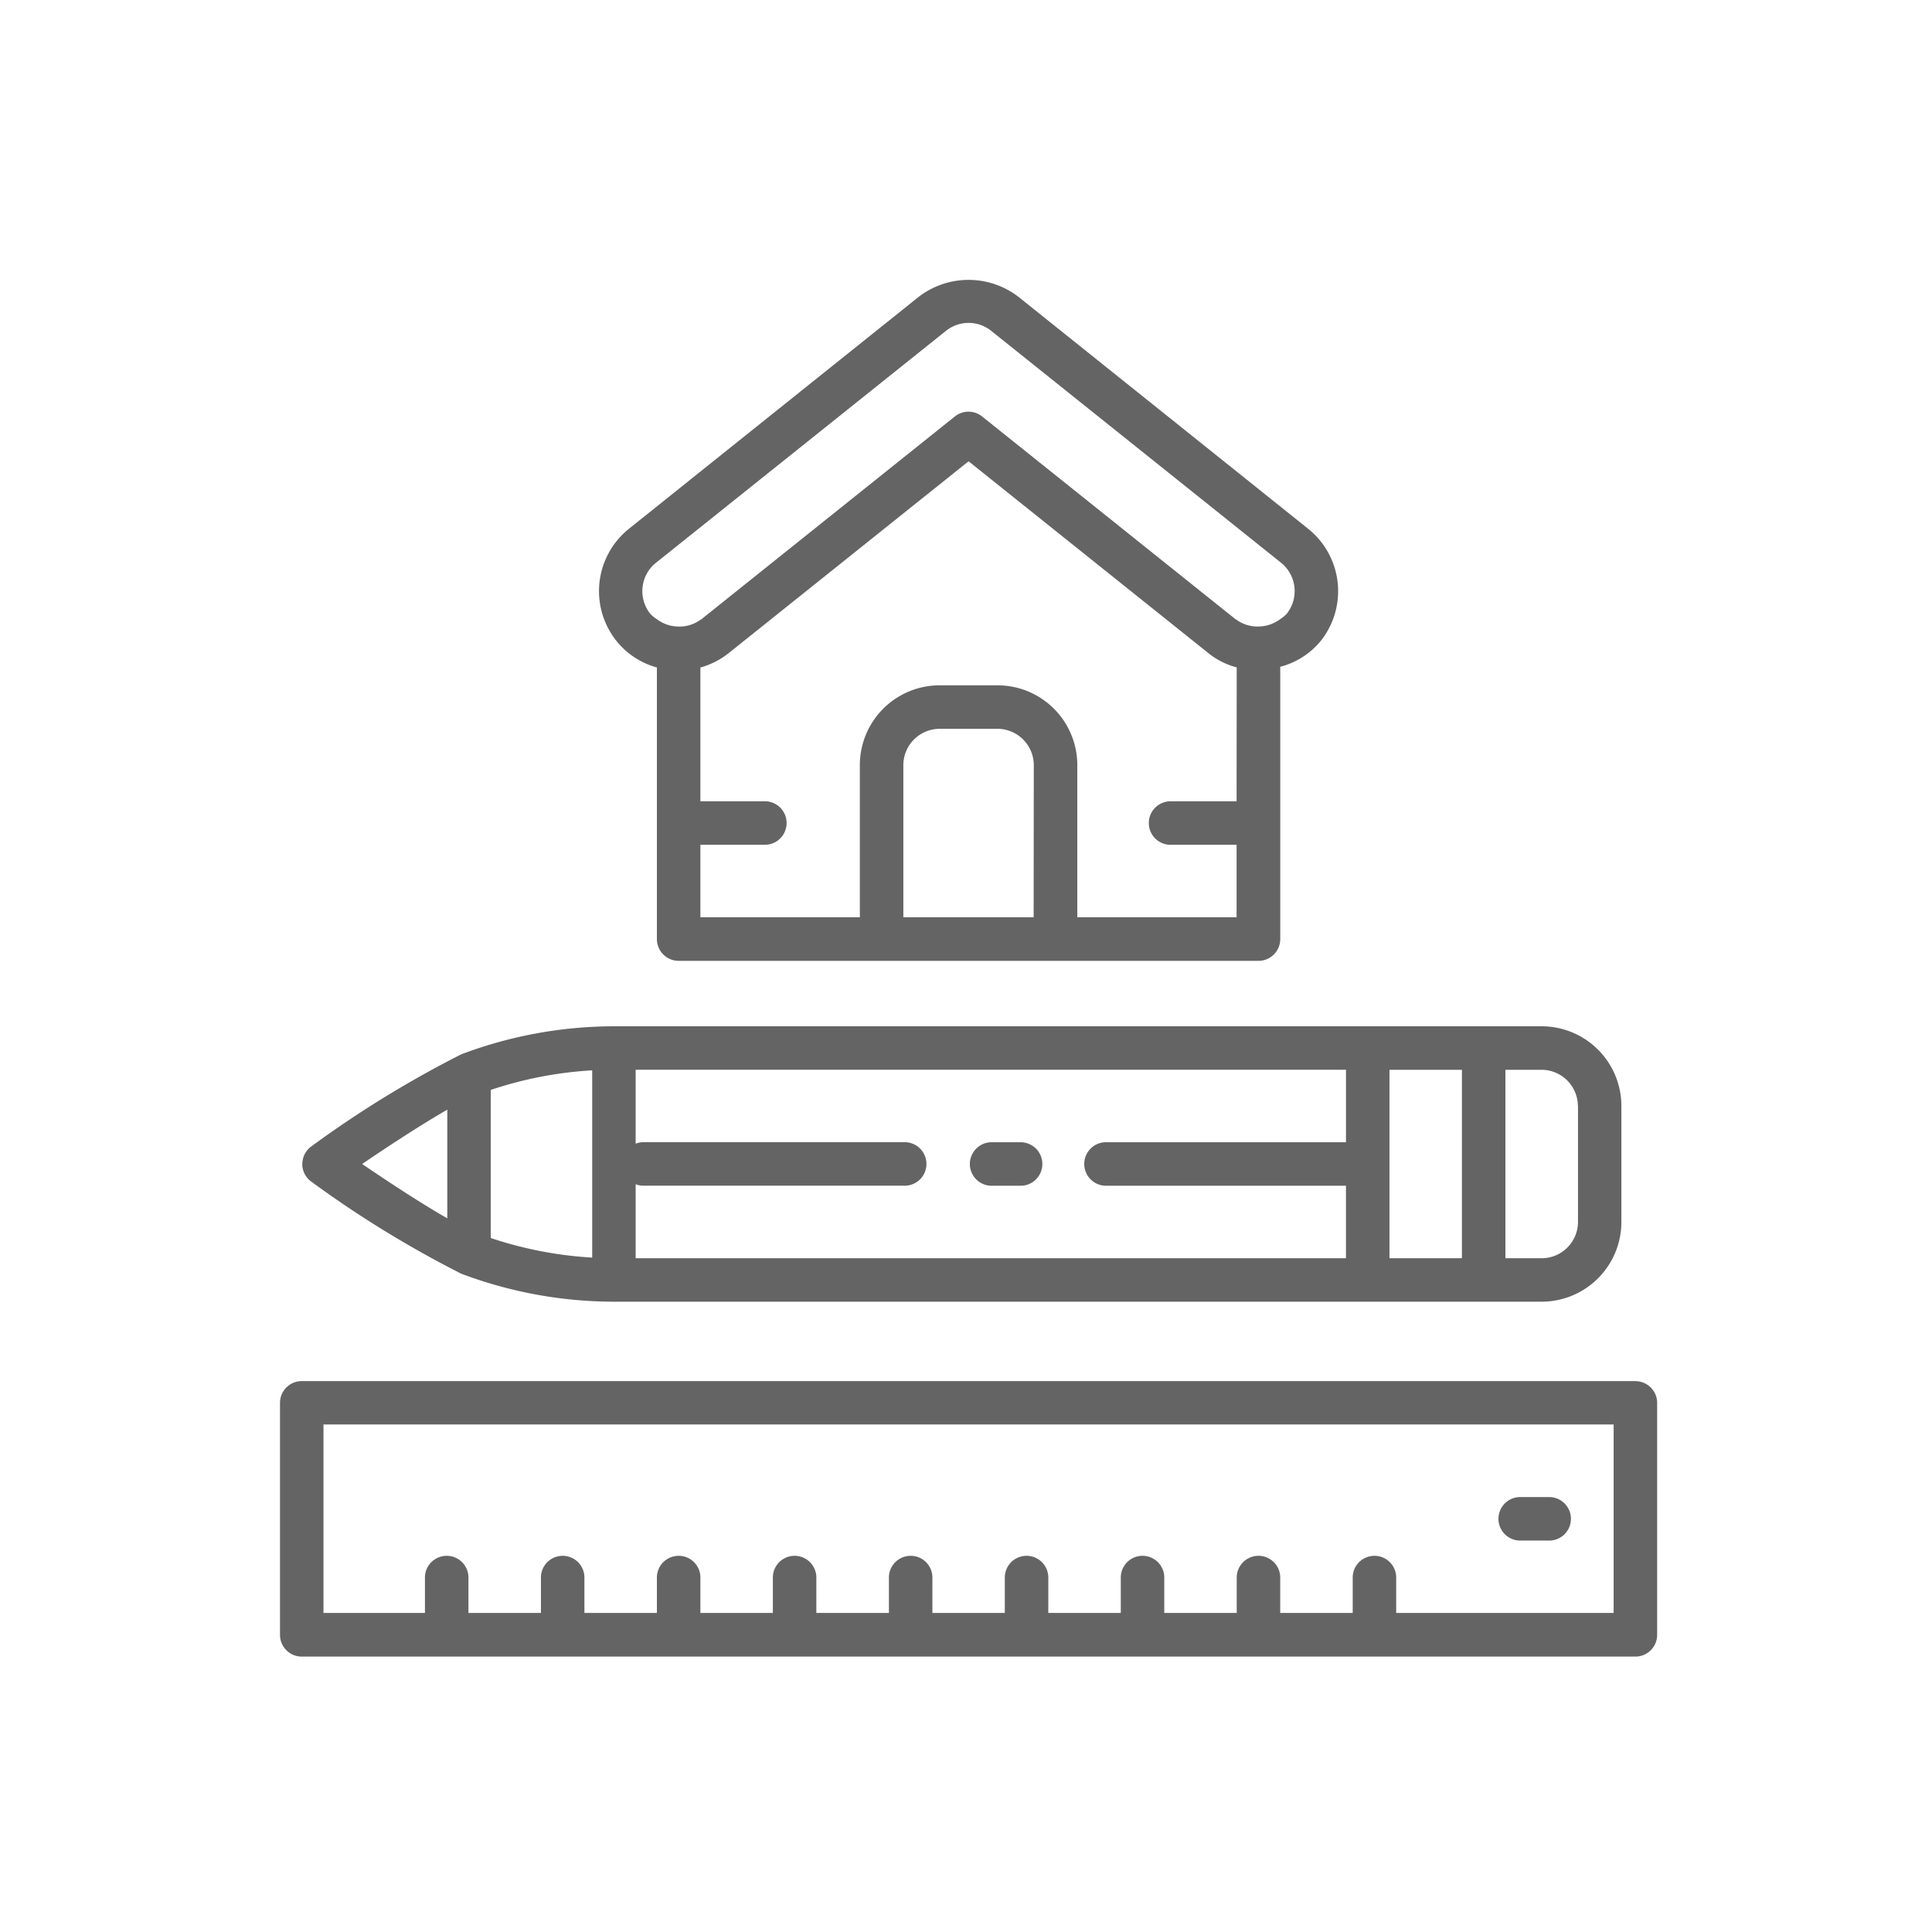
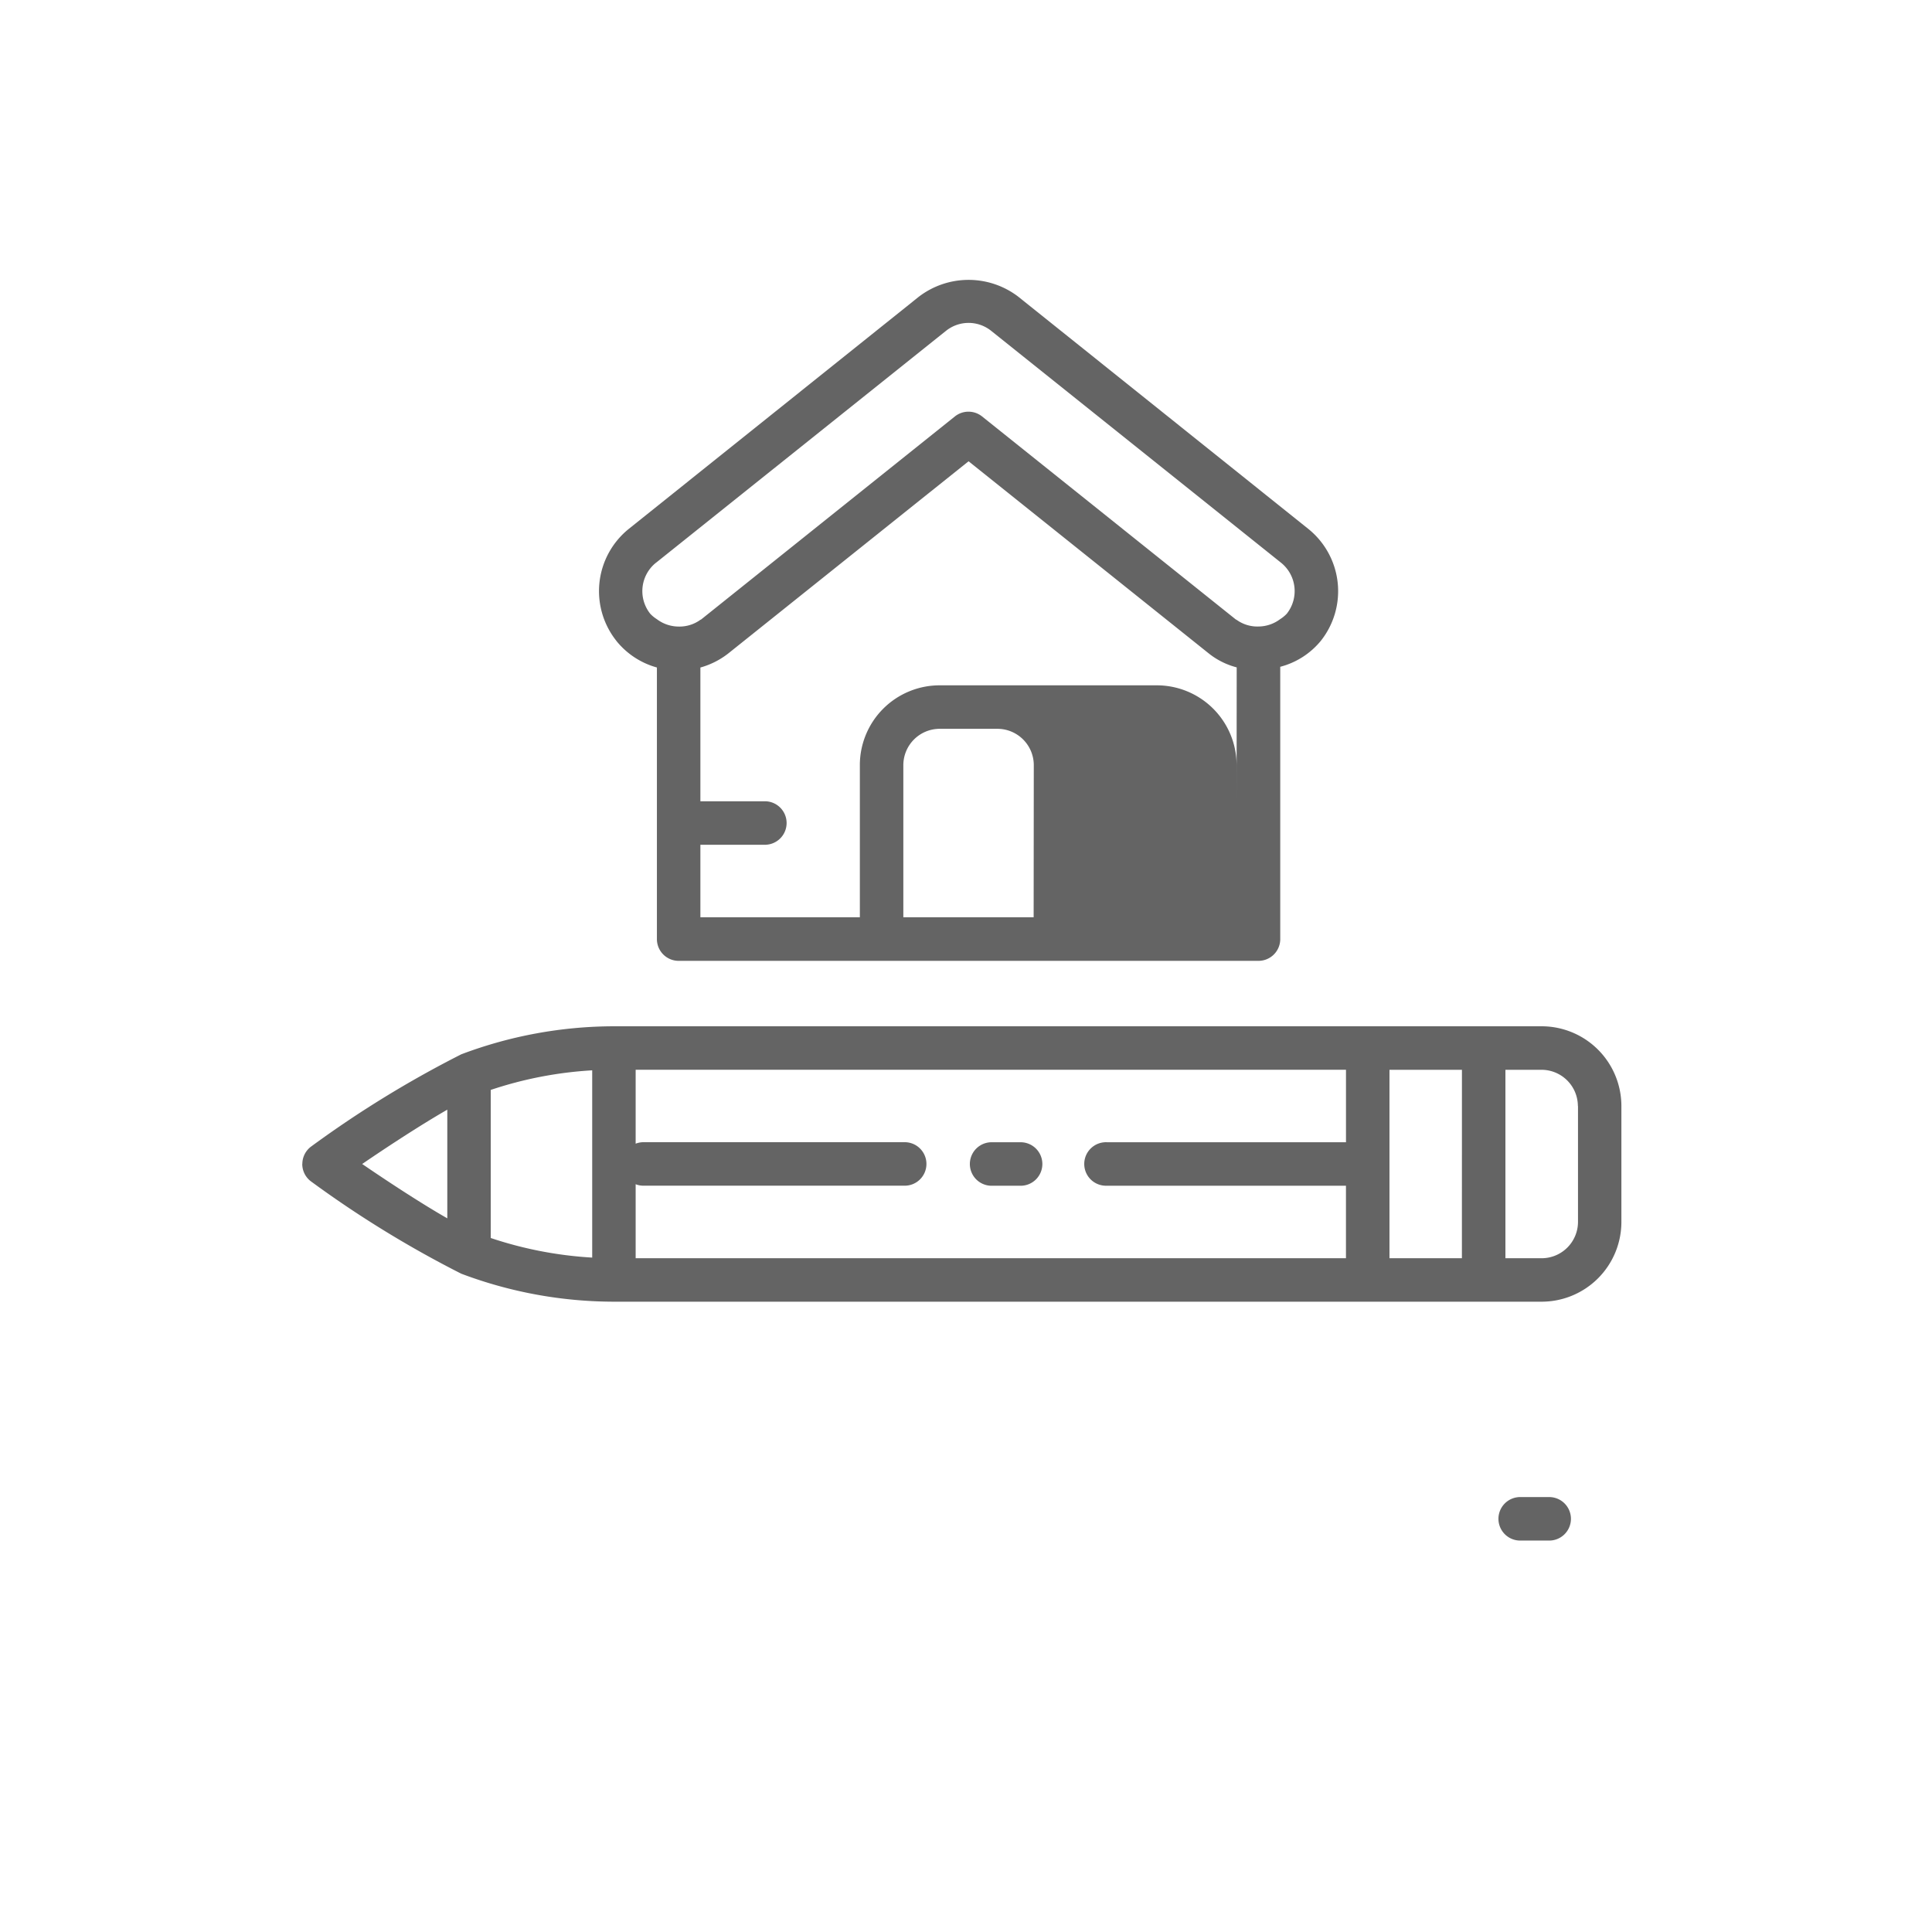
<svg xmlns="http://www.w3.org/2000/svg" width="69" height="69" viewBox="0 0 69 69">
  <defs>
    <clipPath id="clip-path">
      <rect id="長方形_658" data-name="長方形 658" width="49.183" height="49.162" fill="none" />
    </clipPath>
  </defs>
  <g id="グループ_292" data-name="グループ 292" transform="translate(24132 -1768)">
    <rect id="長方形_668" data-name="長方形 668" width="69" height="69" transform="translate(-24132 1768)" fill="#fff" opacity="0" />
    <g id="グループ_273" data-name="グループ 273" transform="translate(-24122 1778)">
      <g id="グループ_272" data-name="グループ 272" clip-path="url(#clip-path)">
-         <path id="パス_131" data-name="パス 131" d="M65.312,12.89a2.819,2.819,0,0,0,1.447.949v9.7a.777.777,0,0,0,.777.777H88.244a.777.777,0,0,0,.777-.777V13.814a2.779,2.779,0,0,0,1.447-.924,2.854,2.854,0,0,0-.444-4L79.67.6a2.924,2.924,0,0,0-3.56,0L65.756,8.888a2.853,2.853,0,0,0-.444,4m1.415-2.79L77.082,1.817a1.29,1.29,0,0,1,1.617,0L89.053,10.1a1.3,1.3,0,0,1,.2,1.82,1.193,1.193,0,0,1-.235.192,1.3,1.3,0,0,1-.777.263,1.265,1.265,0,0,1-.777-.237c-.01-.007-.022-.008-.032-.016l-9.06-7.249a.778.778,0,0,0-.971,0l-9.06,7.249c-.01.008-.022.009-.032.016a1.269,1.269,0,0,1-.777.239,1.3,1.3,0,0,1-.777-.265,1.193,1.193,0,0,1-.234-.192,1.3,1.3,0,0,1,.2-1.819m20.741,8.517h-2.33a.777.777,0,1,0,0,1.553h2.33v2.589H81.773V17.323a2.85,2.85,0,0,0-2.847-2.847H76.854a2.85,2.85,0,0,0-2.847,2.847v5.436H68.312V20.17h2.33a.777.777,0,0,0,0-1.553h-2.33V13.84a2.848,2.848,0,0,0,1-.506L77.89,6.474l8.576,6.861a2.679,2.679,0,0,0,1,.5Zm-7.248,4.142H75.56V17.323a1.3,1.3,0,0,1,1.294-1.294h2.071a1.3,1.3,0,0,1,1.294,1.294Z" transform="translate(-53.298 0)" fill="#646464" />
-         <path id="パス_132" data-name="パス 132" d="M48.406,223.321H.777A.777.777,0,0,0,0,224.1v8.283a.777.777,0,0,0,.777.777h47.63a.777.777,0,0,0,.777-.777V224.1a.777.777,0,0,0-.777-.777M47.63,231.6H39.864V230.31a.777.777,0,0,0-1.553,0V231.6H35.722V230.31a.777.777,0,0,0-1.553,0V231.6H31.581V230.31a.777.777,0,0,0-1.553,0V231.6H27.439V230.31a.777.777,0,0,0-1.553,0V231.6H23.3V230.31a.777.777,0,0,0-1.553,0V231.6H19.155V230.31a.777.777,0,0,0-1.553,0V231.6H15.014V230.31a.777.777,0,0,0-1.553,0V231.6H10.872V230.31a.777.777,0,0,0-1.553,0V231.6H6.73V230.31a.777.777,0,0,0-1.553,0V231.6H1.553v-6.73H47.63Z" transform="translate(0 -183.996)" fill="#646464" />
+         <path id="パス_131" data-name="パス 131" d="M65.312,12.89a2.819,2.819,0,0,0,1.447.949v9.7a.777.777,0,0,0,.777.777H88.244a.777.777,0,0,0,.777-.777V13.814a2.779,2.779,0,0,0,1.447-.924,2.854,2.854,0,0,0-.444-4L79.67.6a2.924,2.924,0,0,0-3.56,0L65.756,8.888a2.853,2.853,0,0,0-.444,4m1.415-2.79L77.082,1.817a1.29,1.29,0,0,1,1.617,0L89.053,10.1a1.3,1.3,0,0,1,.2,1.82,1.193,1.193,0,0,1-.235.192,1.3,1.3,0,0,1-.777.263,1.265,1.265,0,0,1-.777-.237c-.01-.007-.022-.008-.032-.016l-9.06-7.249a.778.778,0,0,0-.971,0l-9.06,7.249c-.01.008-.022.009-.032.016a1.269,1.269,0,0,1-.777.239,1.3,1.3,0,0,1-.777-.265,1.193,1.193,0,0,1-.234-.192,1.3,1.3,0,0,1,.2-1.819m20.741,8.517h-2.33a.777.777,0,1,0,0,1.553h2.33v2.589V17.323a2.85,2.85,0,0,0-2.847-2.847H76.854a2.85,2.85,0,0,0-2.847,2.847v5.436H68.312V20.17h2.33a.777.777,0,0,0,0-1.553h-2.33V13.84a2.848,2.848,0,0,0,1-.506L77.89,6.474l8.576,6.861a2.679,2.679,0,0,0,1,.5Zm-7.248,4.142H75.56V17.323a1.3,1.3,0,0,1,1.294-1.294h2.071a1.3,1.3,0,0,1,1.294,1.294Z" transform="translate(-53.298 0)" fill="#646464" />
        <path id="パス_133" data-name="パス 133" d="M4.513,156.277a.775.775,0,0,0,.327.633,38.355,38.355,0,0,0,5.351,3.285l0,0a15.478,15.478,0,0,0,5.45,1H48.778a2.85,2.85,0,0,0,2.847-2.847v-4.142a2.85,2.85,0,0,0-2.847-2.847H15.644a15.478,15.478,0,0,0-5.45,1l0,0a38.371,38.371,0,0,0-5.351,3.285.775.775,0,0,0-.327.633m5.177-1.94v3.881c-.941-.537-2.145-1.329-3.04-1.941.895-.612,2.1-1.4,3.04-1.94m40.382-.13v4.142a1.3,1.3,0,0,1-1.294,1.294H47.483v-6.73h1.294a1.3,1.3,0,0,1,1.294,1.294m-4.142,5.436H43.342v-6.73H45.93ZM41.789,155.5H33.246a.777.777,0,1,0,0,1.553h8.542v2.589H16.42V157a.76.76,0,0,0,.259.052H26a.777.777,0,1,0,0-1.553H16.679a.764.764,0,0,0-.259.053v-2.641H41.789Zm-26.921,4.12a13.915,13.915,0,0,1-3.624-.7v-5.288a13.922,13.922,0,0,1,3.624-.7Z" transform="translate(-3.718 -124.706)" fill="#646464" />
        <path id="パス_134" data-name="パス 134" d="M140.53,176.433h1.035a.777.777,0,1,0,0-1.553H140.53a.777.777,0,0,0,0,1.553" transform="translate(-115.143 -144.085)" fill="#646464" />
        <path id="パス_135" data-name="パス 135" d="M247.737,248.394h1.035a.777.777,0,1,0,0-1.553h-1.035a.777.777,0,0,0,0,1.553" transform="translate(-203.472 -203.374)" fill="#646464" />
      </g>
    </g>
  </g>
</svg>